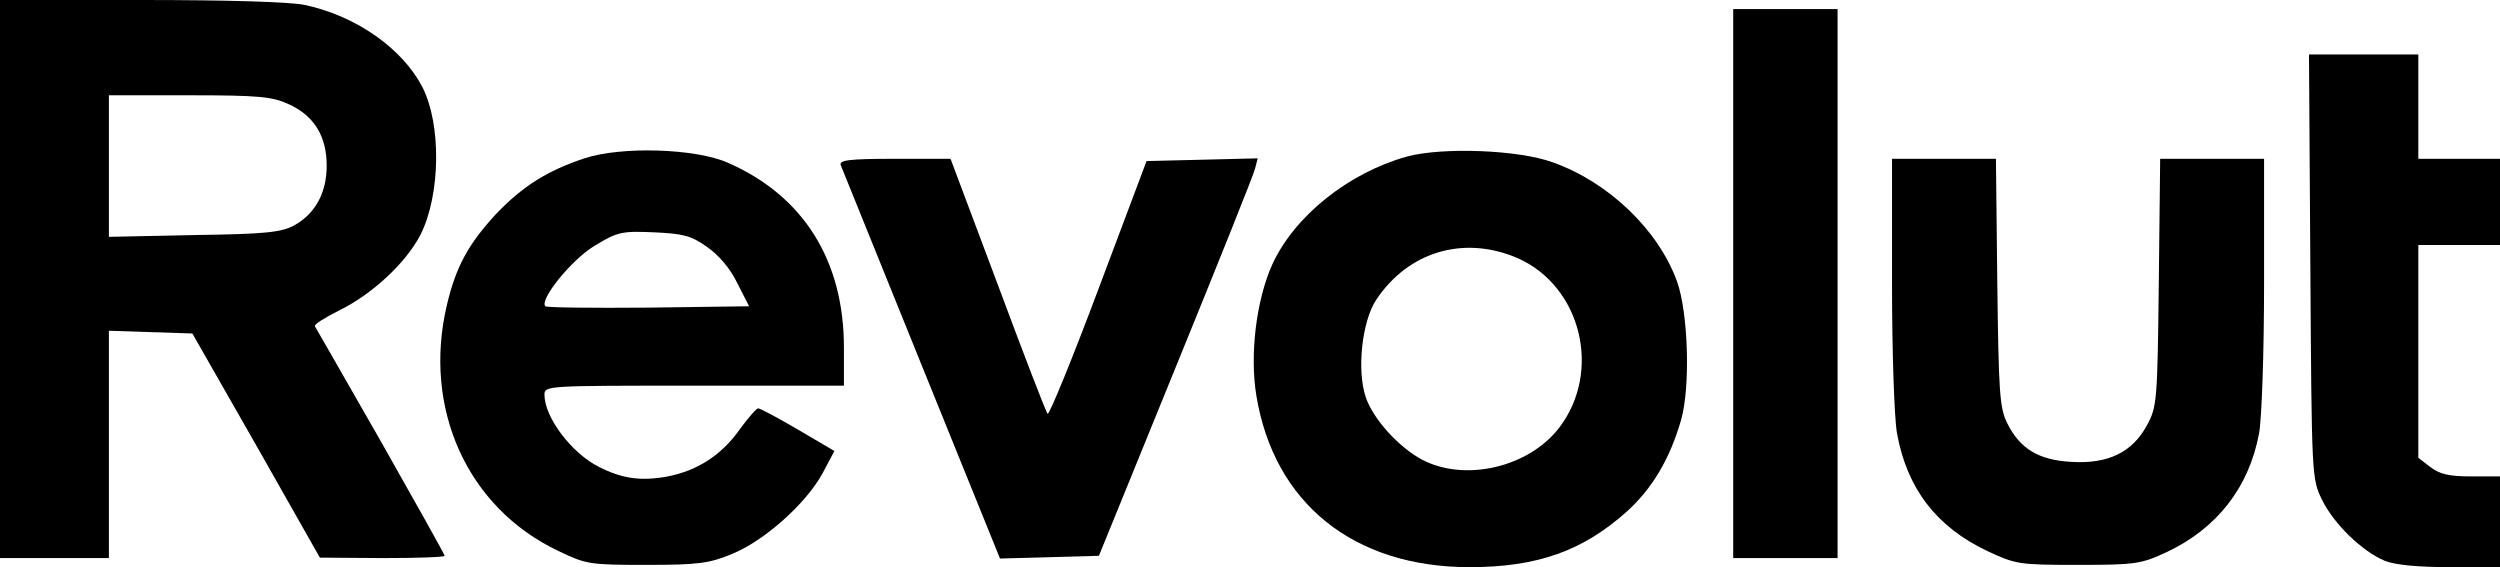
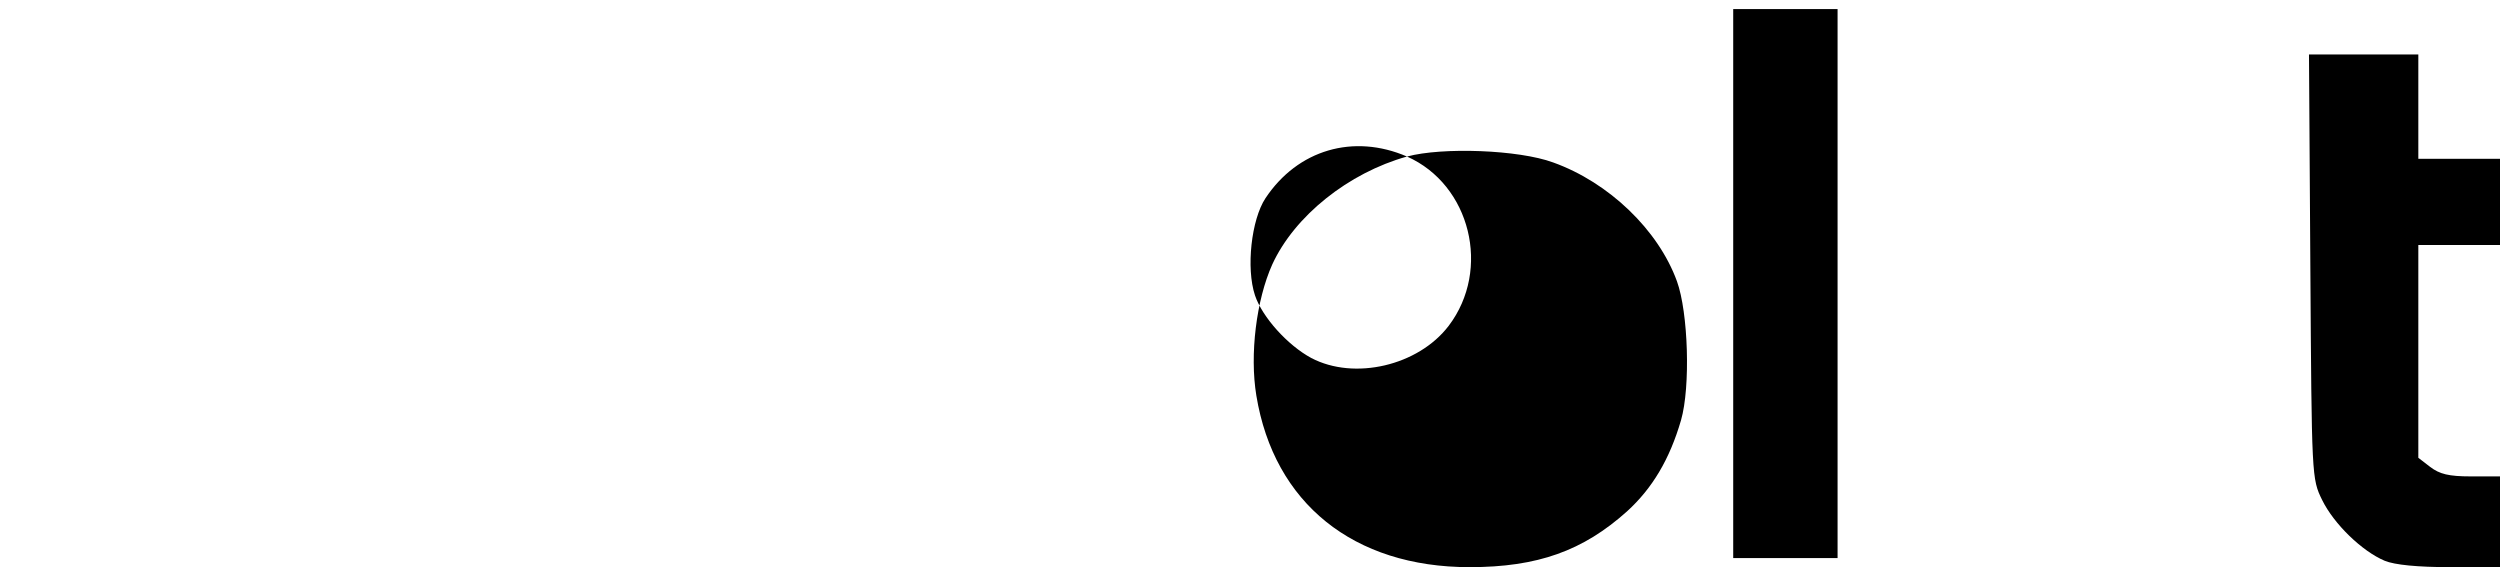
<svg xmlns="http://www.w3.org/2000/svg" version="1.0" width="551pt" height="125pt" viewBox="0 0 551 125" preserveAspectRatio="xMidYMid meet">
  <style type="text/css"> .st0{fill:#000000;} </style>
  <g class="st0" transform="translate(0,125) scale(0.1,-0.1)" stroke="none">
-     <path d="M0 635 l0 -615 120 0 120 0 0 250 0 251 92 -3 92 -3 141 -247 140 -247 138 -1 c75 0 137 2 137 5 0 3 -64 117 -141 253 -78 136 -143 250 -145 253 -2 4 22 19 54 35 73 36 147 105 179 167 44 88 46 243 4 325 -44 85 -146 157 -259 181 -32 7 -173 11 -362 11 l-310 0 0 -615z m637 385 c55 -25 83 -70 83 -135 0 -60 -25 -106 -72 -132 -28 -15 -63 -19 -220 -21 l-188 -4 0 156 0 156 178 0 c153 0 183 -3 219 -20z" />
    <path d="M3820 625 l0 -605 115 0 115 0 0 605 0 605 -115 0 -115 0 0 -605z" />
    <path d="M5092 663 c3 -466 3 -468 26 -515 26 -53 88 -113 138 -134 22 -9 72 -14 144 -14 l110 0 0 100 0 100 -64 0 c-49 0 -69 5 -90 21 l-26 20 0 235 0 234 90 0 90 0 0 95 0 95 -90 0 -90 0 0 115 0 115 -121 0 -120 0 3 -467z" />
-     <path d="M1288 901 c-81 -27 -136 -61 -195 -123 -60 -65 -88 -115 -108 -200 -54 -228 45 -447 245 -542 62 -30 70 -31 195 -31 112 0 138 3 188 24 70 28 163 110 200 178 l26 49 -80 47 c-44 26 -84 47 -88 47 -4 0 -21 -20 -39 -44 -40 -58 -94 -93 -160 -106 -59 -11 -101 -5 -152 21 -60 30 -120 109 -120 159 0 20 4 20 330 20 l330 0 0 84 c0 192 -89 334 -255 407 -71 32 -236 37 -317 10z m270 -195 c26 -18 51 -47 67 -80 l26 -51 -222 -3 c-122 -1 -224 0 -227 3 -14 14 58 103 108 133 51 31 60 33 131 30 64 -3 82 -7 117 -32z" />
-     <path d="M3101 905 c-129 -36 -248 -131 -297 -238 -35 -78 -50 -198 -35 -289 39 -237 214 -378 470 -378 150 0 250 36 347 123 56 51 94 115 119 201 21 73 16 237 -9 306 -41 113 -150 218 -273 262 -76 28 -244 34 -322 13z m244 -224 c140 -62 186 -249 92 -373 -67 -88 -208 -121 -303 -71 -52 28 -108 90 -124 138 -20 60 -8 167 23 214 71 107 194 143 312 92z" />
-     <path d="M1853 886 c3 -7 83 -205 178 -440 l173 -427 109 3 109 3 169 415 c93 228 172 425 175 438 l6 23 -122 -3 -123 -3 -106 -282 c-58 -155 -109 -279 -112 -275 -4 4 -53 132 -110 285 l-104 277 -124 0 c-100 0 -122 -3 -118 -14z" />
-     <path d="M4170 627 c0 -154 5 -299 11 -332 22 -122 87 -206 198 -259 64 -30 71 -31 201 -31 127 0 139 2 195 28 111 52 182 143 204 262 6 33 11 178 11 332 l0 273 -114 0 -115 0 -3 -272 c-3 -261 -4 -275 -26 -315 -32 -60 -86 -86 -167 -81 -72 4 -113 29 -141 85 -17 34 -19 68 -22 311 l-3 272 -115 0 -114 0 0 -273z" />
+     <path d="M3101 905 c-129 -36 -248 -131 -297 -238 -35 -78 -50 -198 -35 -289 39 -237 214 -378 470 -378 150 0 250 36 347 123 56 51 94 115 119 201 21 73 16 237 -9 306 -41 113 -150 218 -273 262 -76 28 -244 34 -322 13z c140 -62 186 -249 92 -373 -67 -88 -208 -121 -303 -71 -52 28 -108 90 -124 138 -20 60 -8 167 23 214 71 107 194 143 312 92z" />
  </g>
</svg>